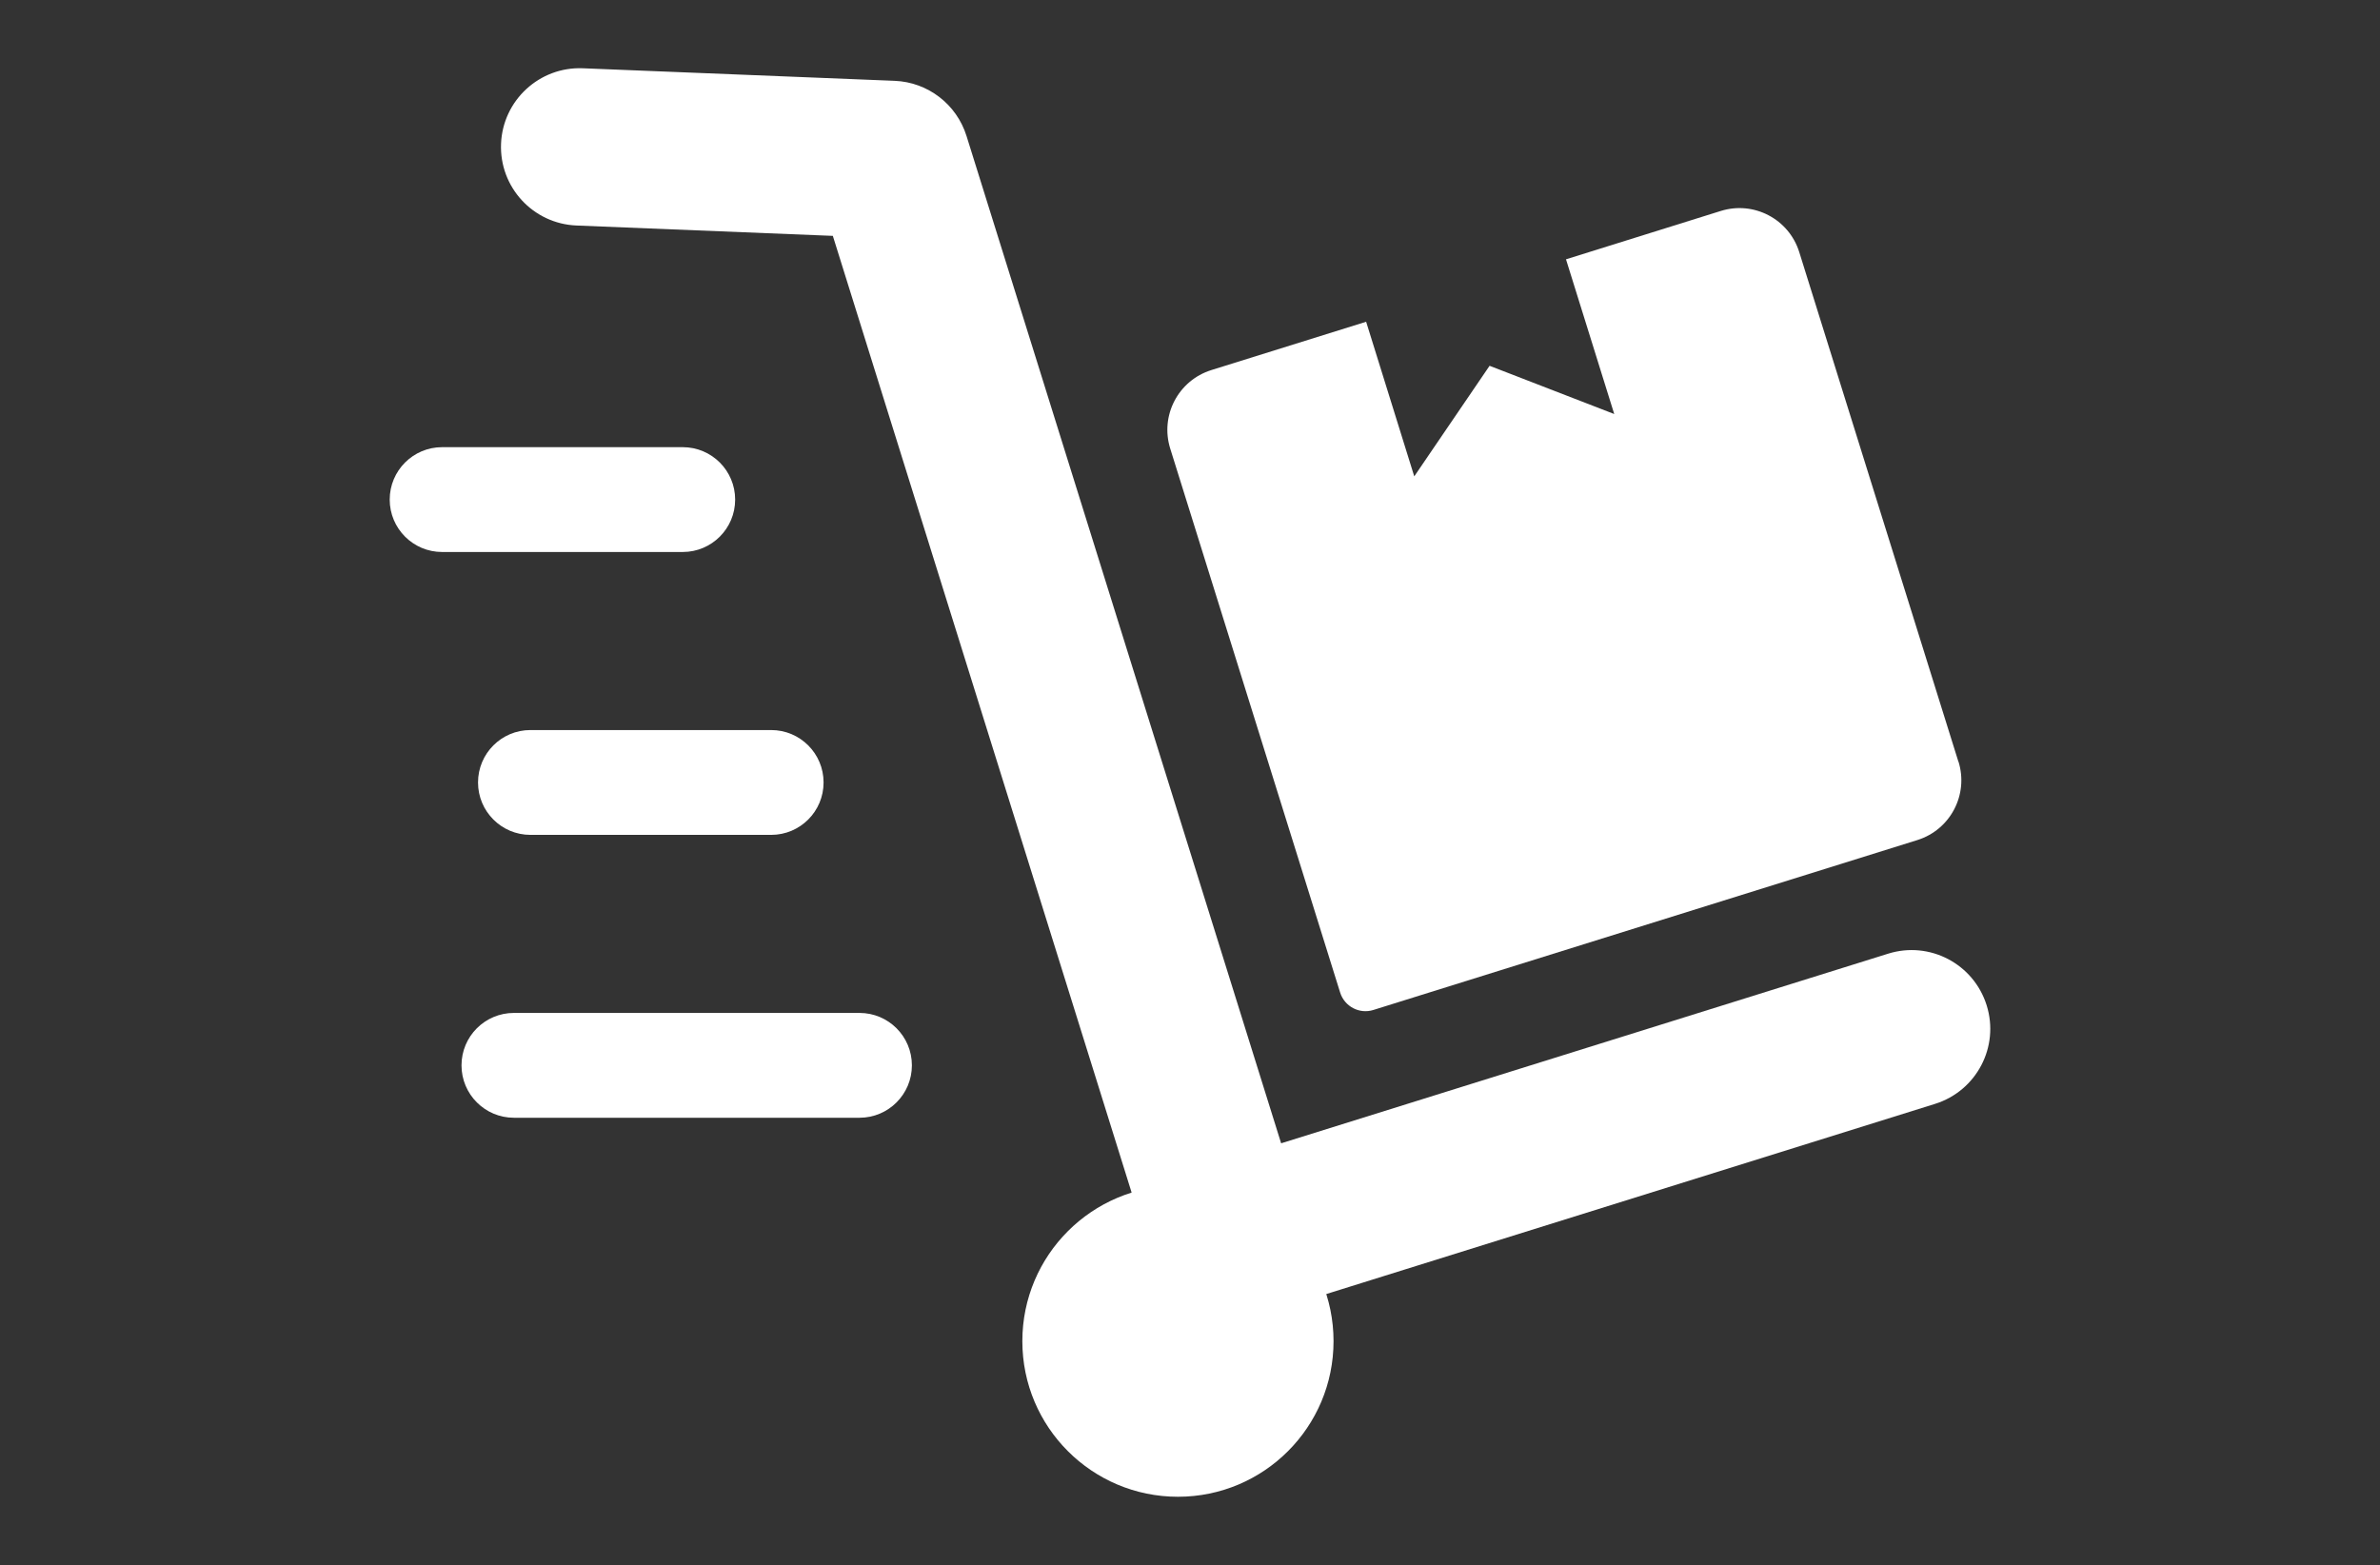
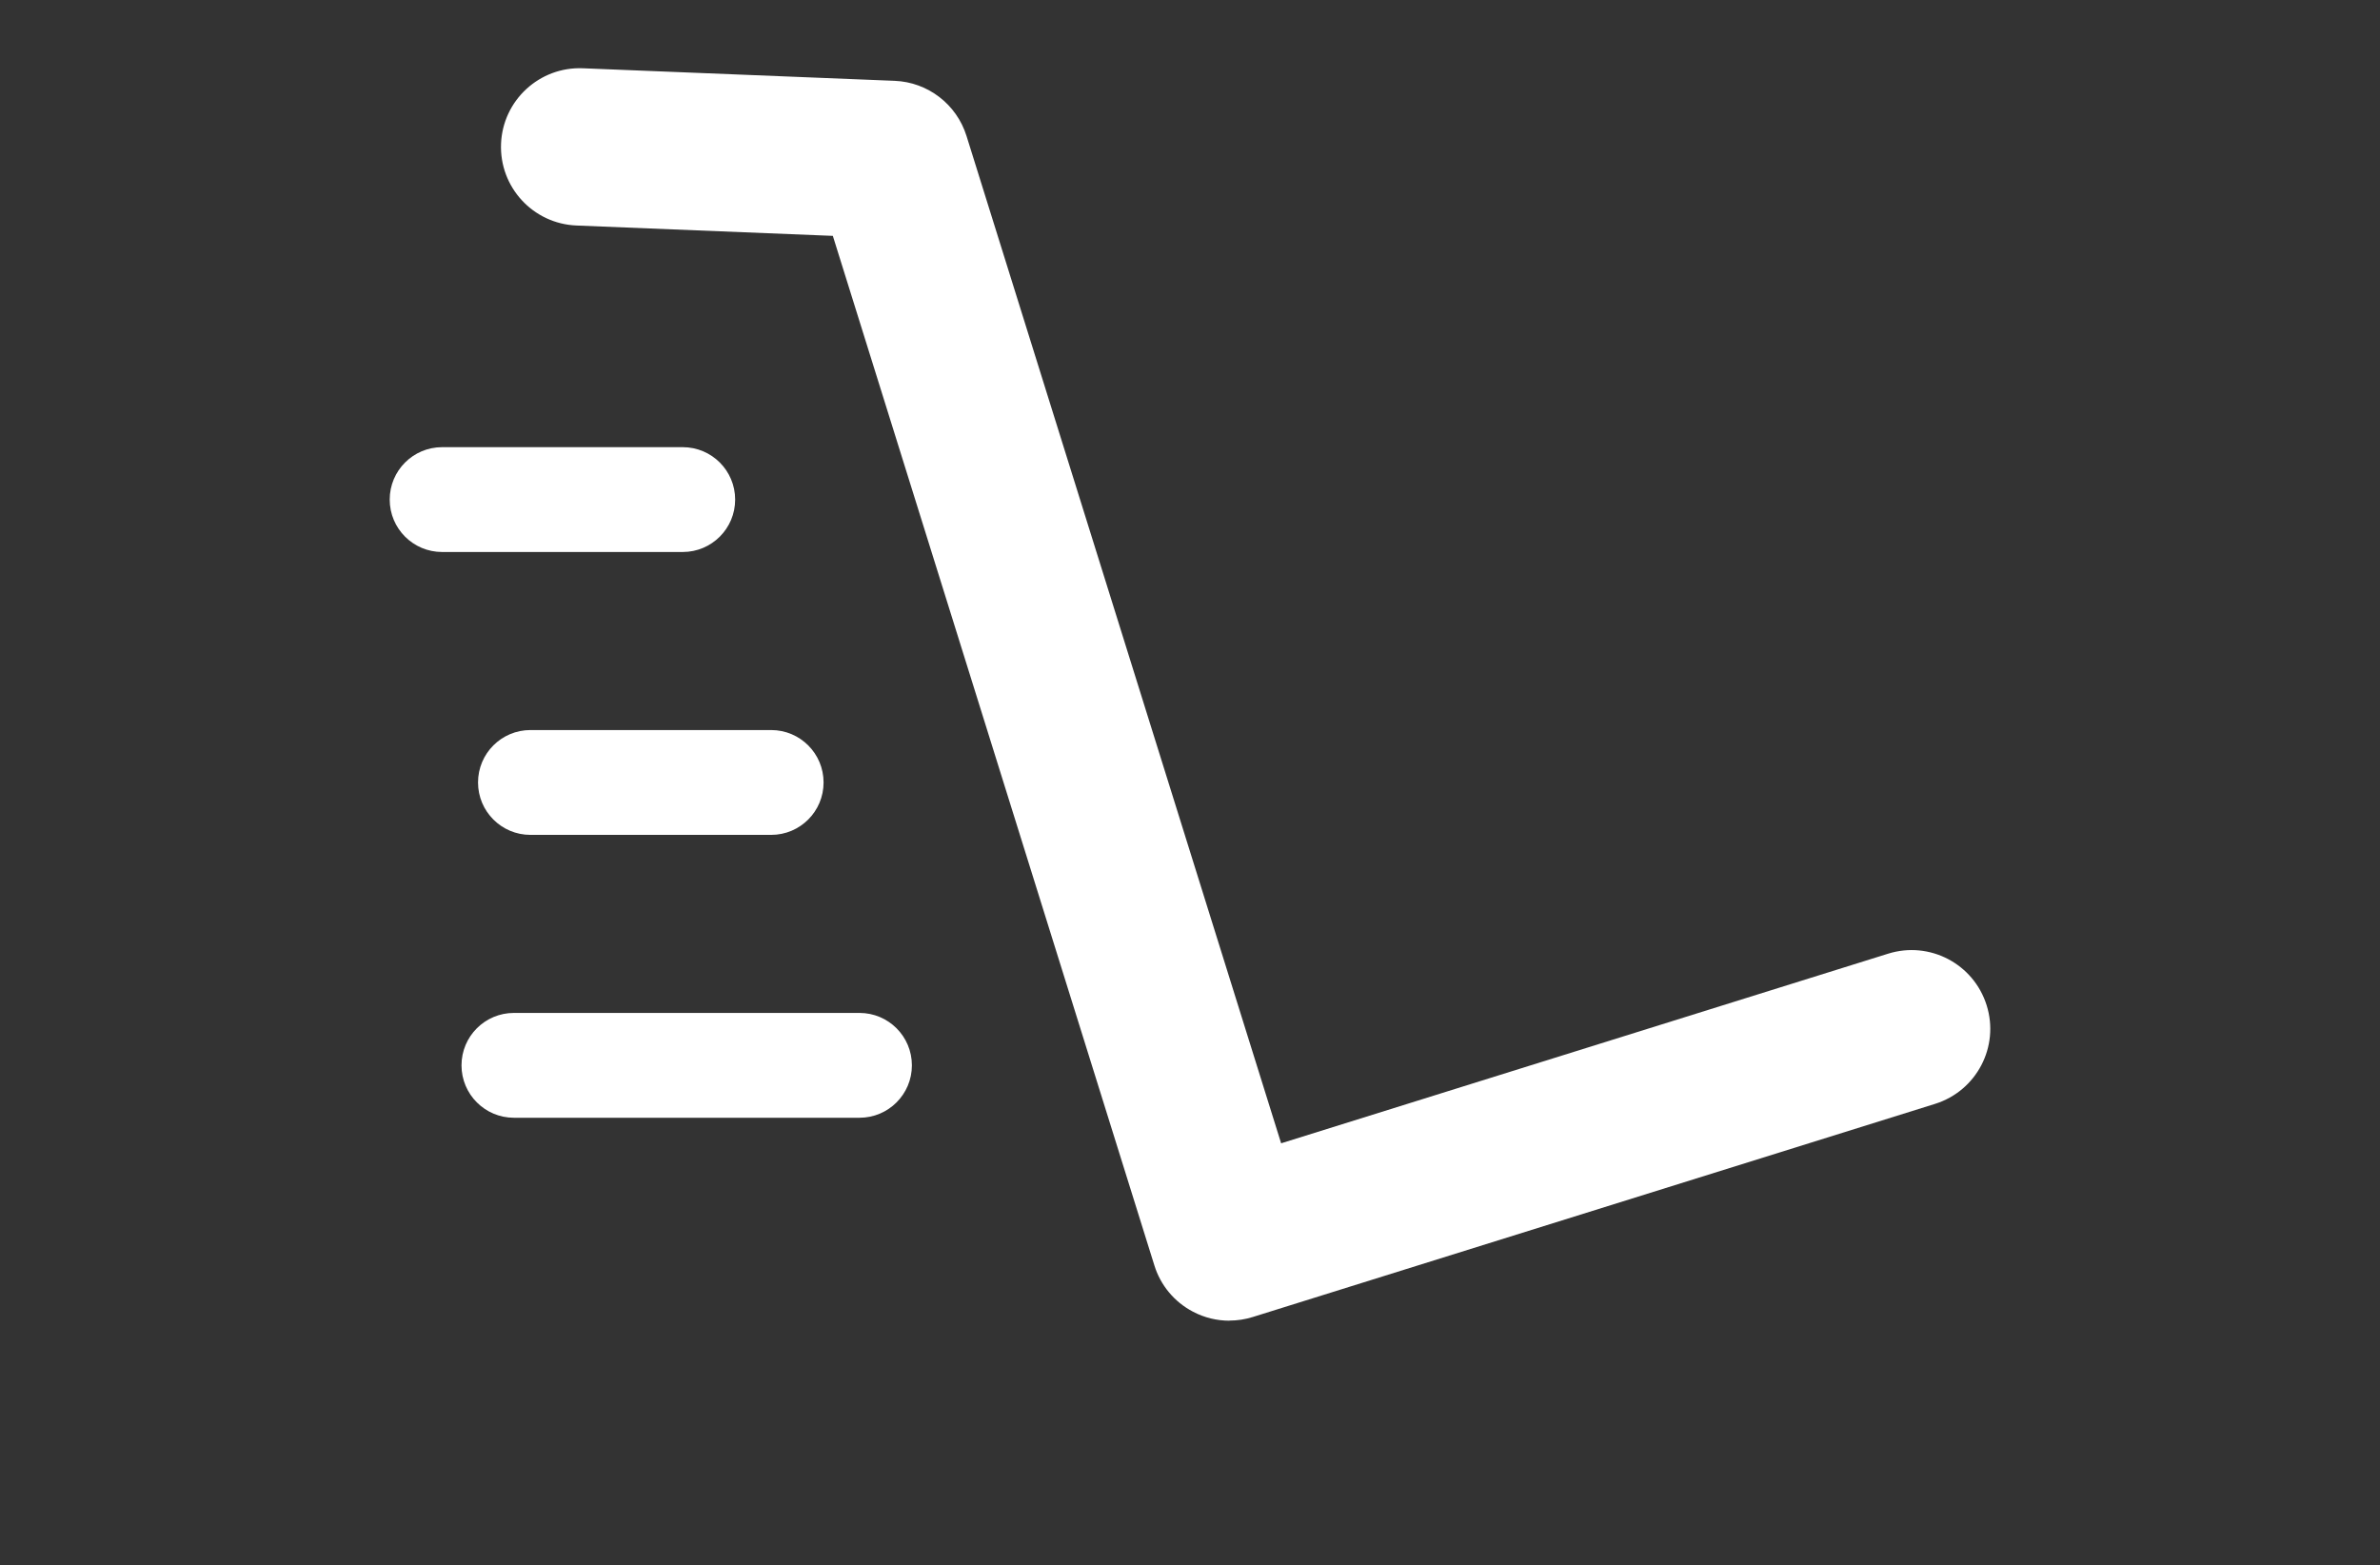
<svg xmlns="http://www.w3.org/2000/svg" id="Layer_1" viewBox="0 0 216.13 142.13">
  <rect x="0" y="0" width="216.13" height="142.13" fill="#333333" stroke="none" />
  <defs>
    <style>
      .cls-1 {
        fill: white;
        stroke-width: 0px;
      }
    </style>
  </defs>
  <g id="Layer_1-2" class="cls-1">
    <path d="M111.65,119.94c-1.14,0-2.28-.27-3.32-.82-1.68-.88-2.94-2.39-3.5-4.2l-29.2-93.5-23.28-.94c-3.94-.16-7.01-3.48-6.85-7.43.16-3.94,3.49-7.01,7.43-6.85l28.31,1.14c3.02.12,5.63,2.13,6.53,5.01l28.57,91.48,55.12-17.22c3.77-1.18,7.77.92,8.95,4.69,1.18,3.77-.92,7.77-4.69,8.95l-61.94,19.35c-.7.22-1.41.33-2.13.33Z" />
-     <circle cx="106.97" cy="121.8" r="14.13" />
    <path d="M62,50.13h-21.85c-2.63,0-4.76-2.13-4.76-4.76s2.13-4.76,4.76-4.76h21.85c2.63,0,4.76,2.13,4.76,4.76s-2.13,4.76-4.76,4.76Z" />
    <path d="M70.03,75.82h-21.86c-2.63,0-4.76-2.13-4.76-4.76s2.13-4.76,4.76-4.76h21.86c2.63,0,4.76,2.13,4.76,4.76s-2.13,4.76-4.76,4.76Z" />
    <path d="M78.05,101.51h-31.38c-2.63,0-4.76-2.13-4.76-4.76s2.13-4.76,4.76-4.76h31.38c2.63,0,4.76,2.13,4.76,4.76s-2.13,4.76-4.76,4.76Z" />
-     <path d="M177.84,69.16l-14.45-46.27c-.94-3-4.13-4.67-7.13-3.73l-14.05,4.39,4.38,14.05-11.32-4.38-6.84,10.04-4.37-14.04-14.06,4.39c-3,.94-4.67,4.13-3.73,7.13l15.43,49.4c.4,1.27,1.75,1.98,3.02,1.58l49.4-15.43c3-.94,4.67-4.13,3.73-7.13h0Z" />
  </g>
</svg>